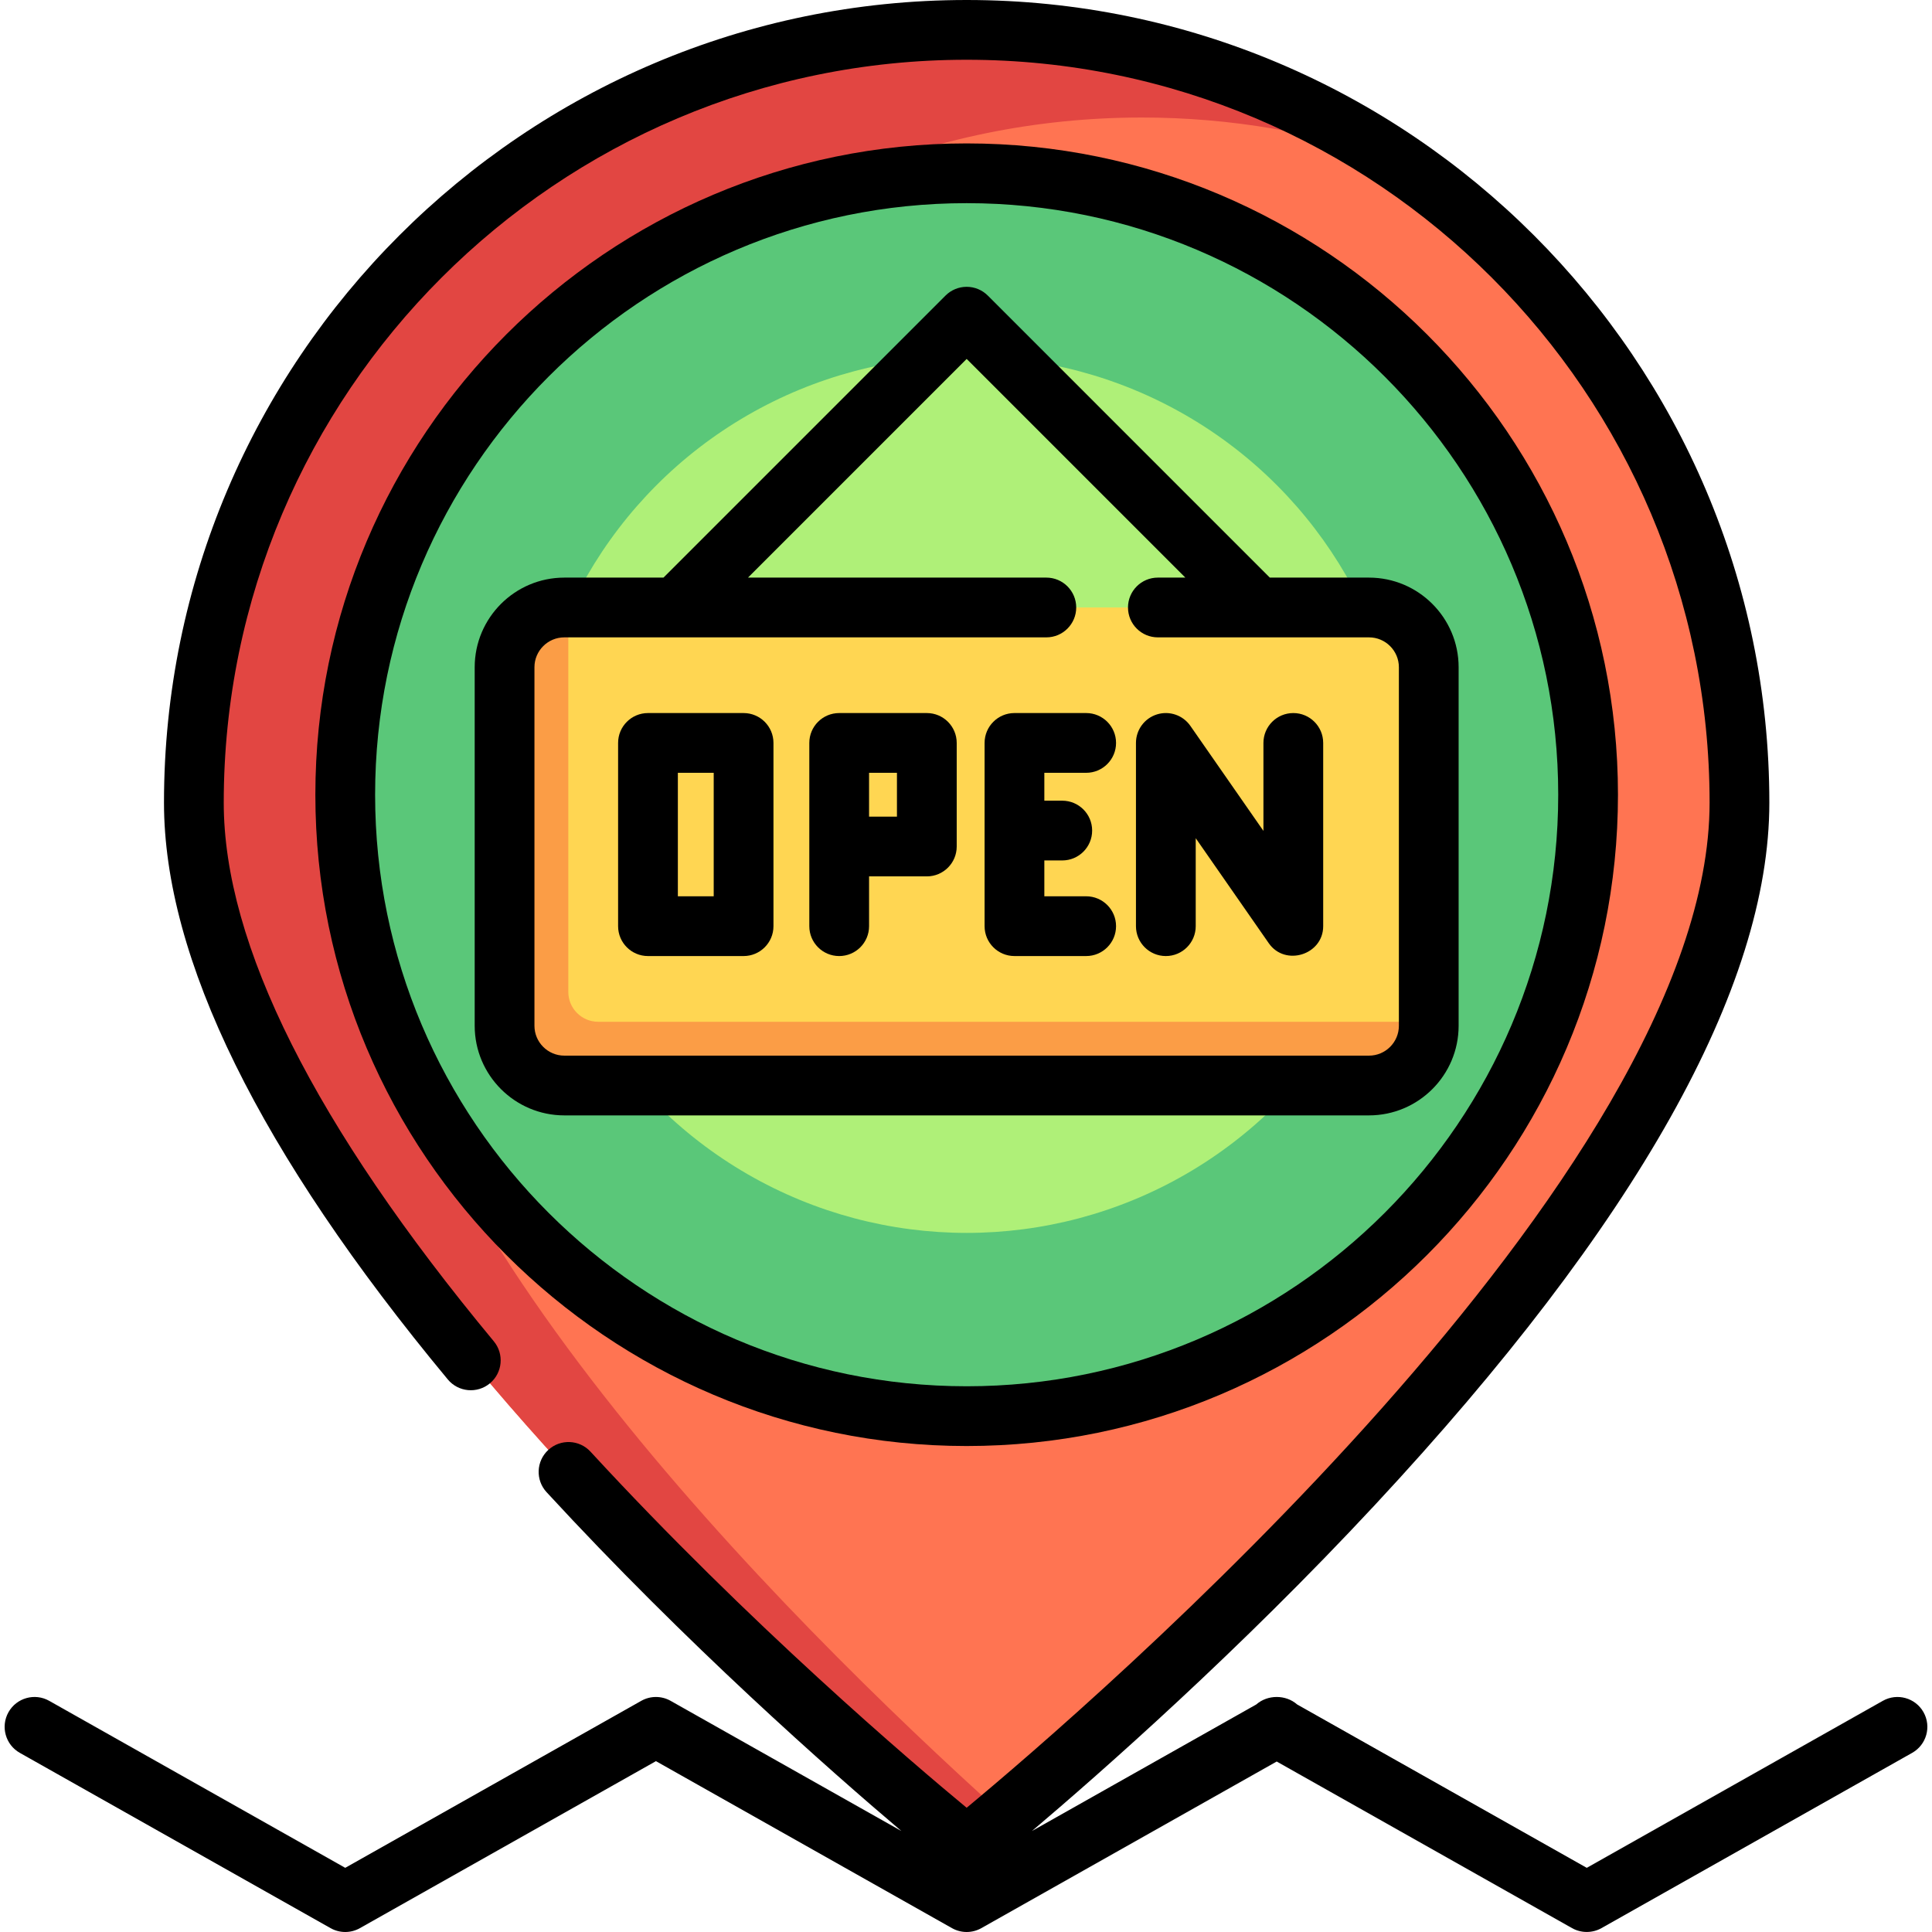
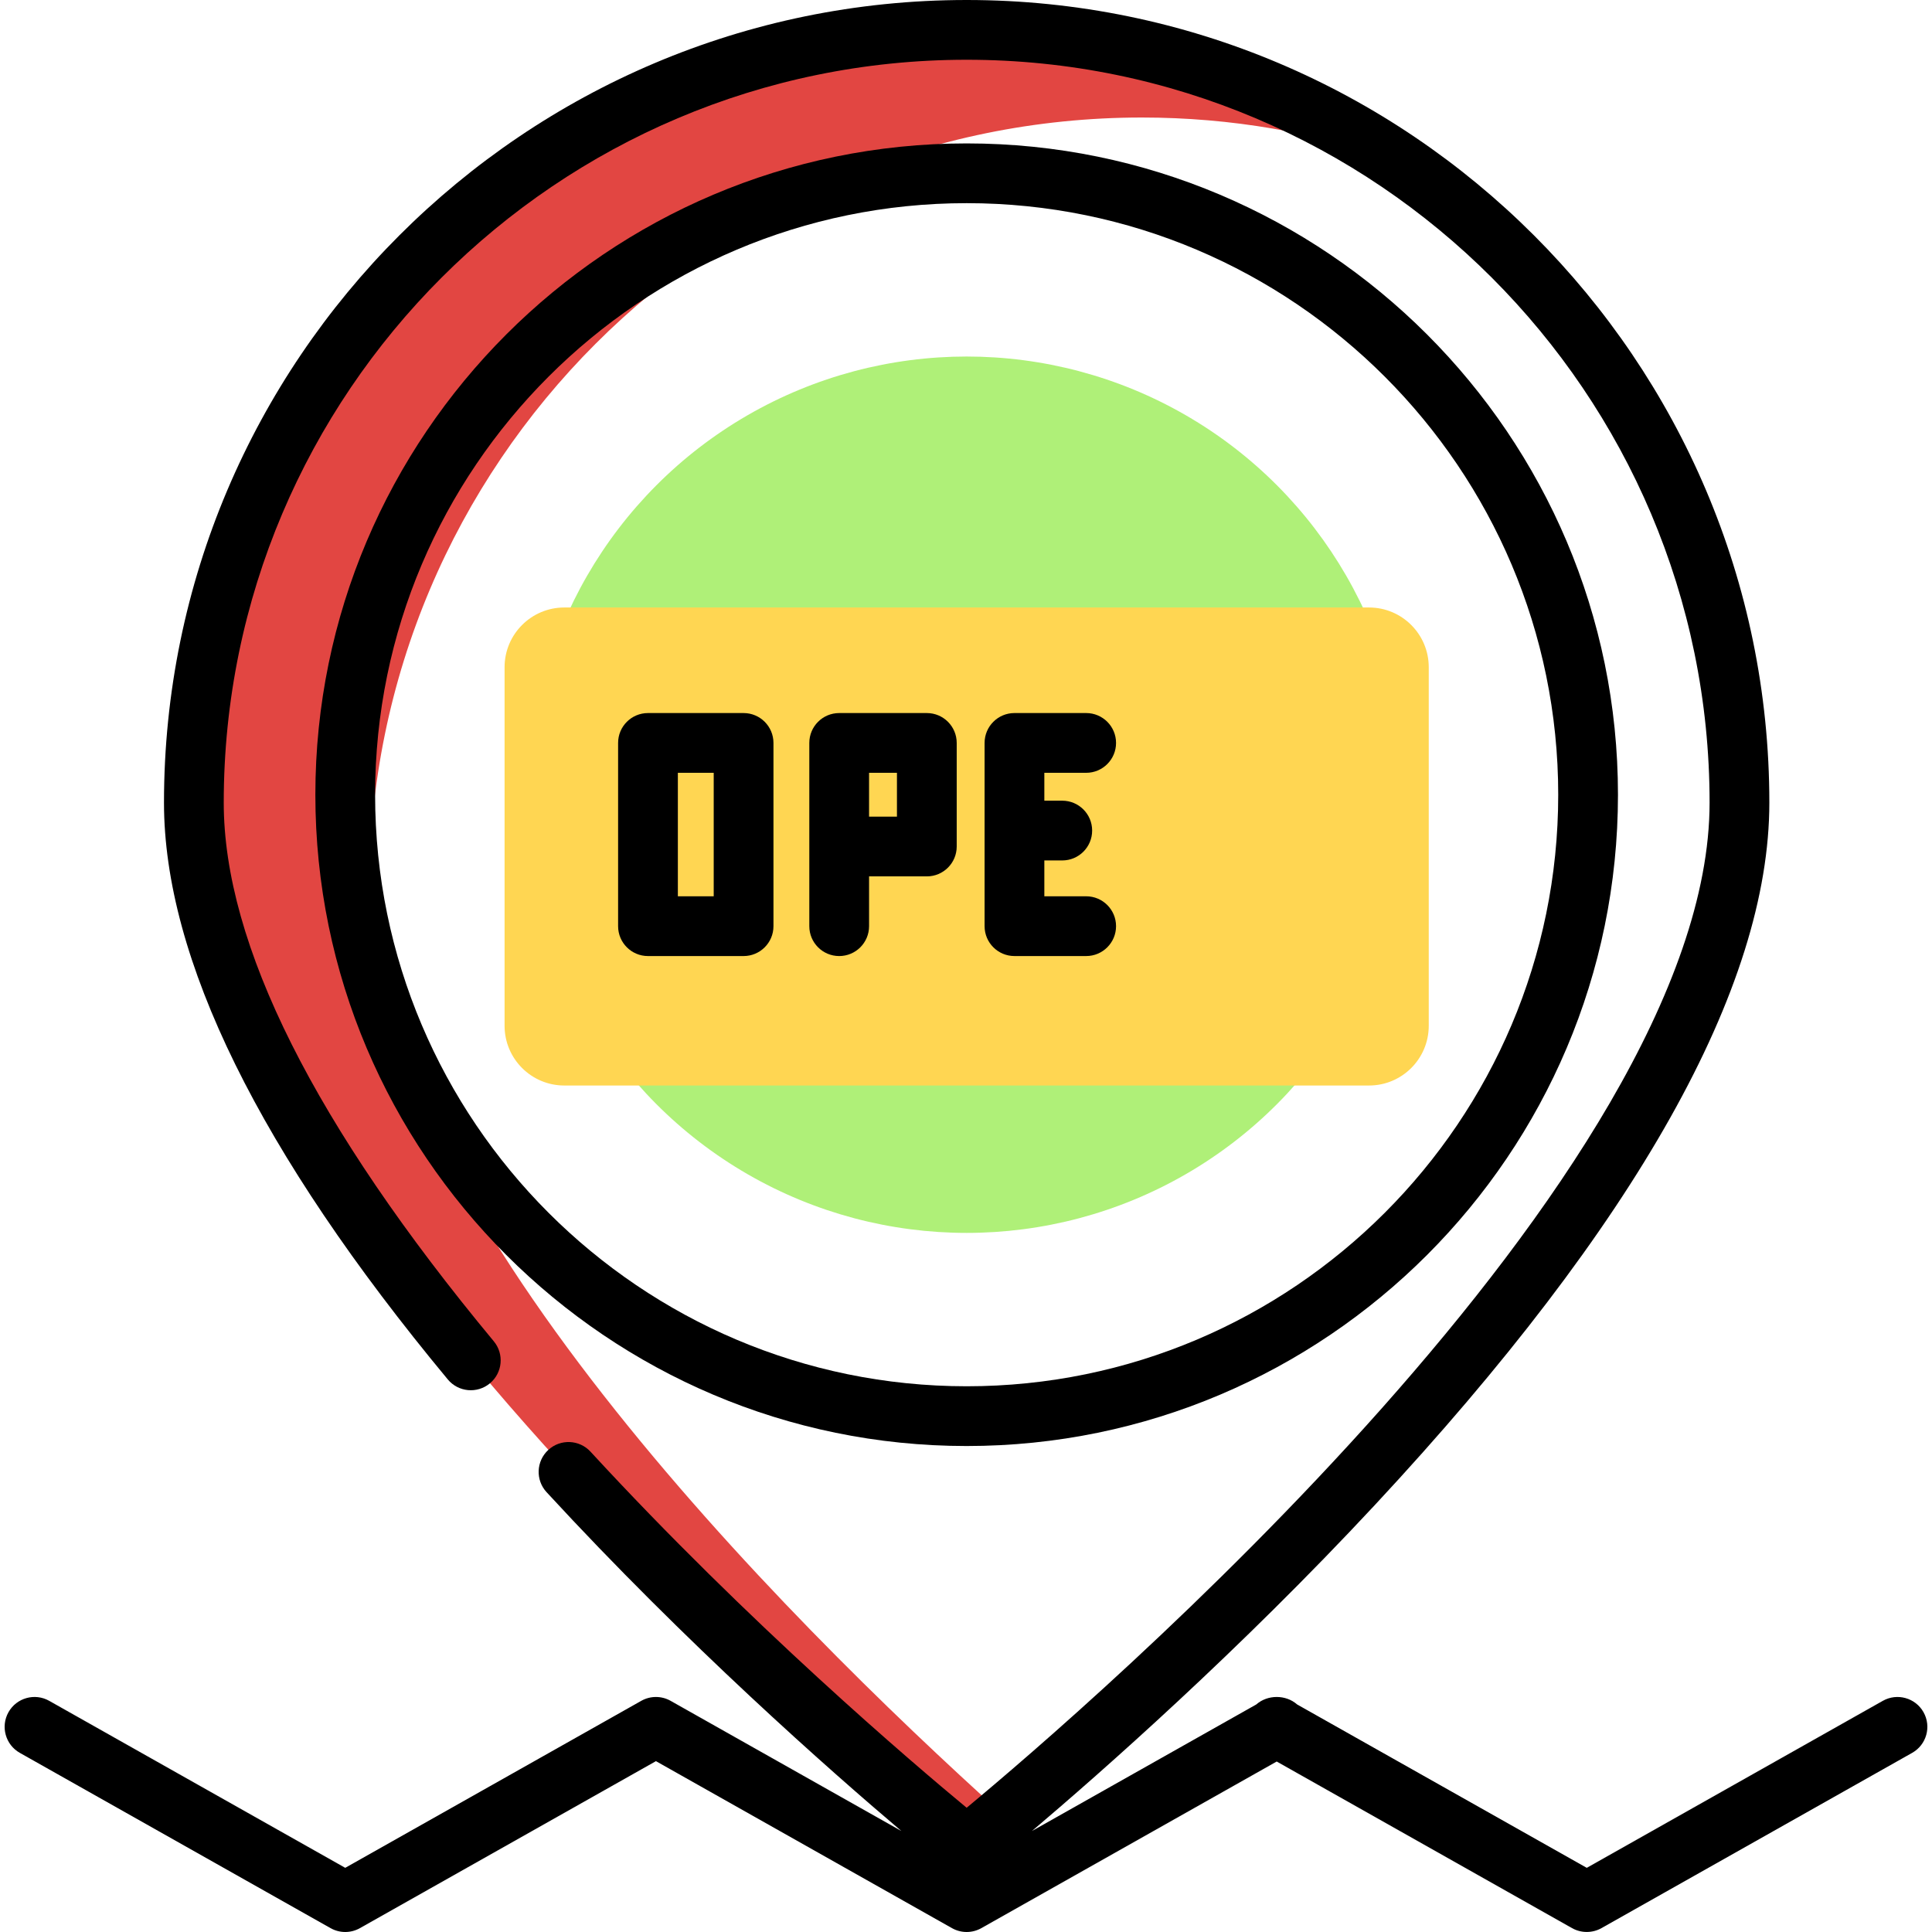
<svg xmlns="http://www.w3.org/2000/svg" height="800px" width="800px" version="1.1" id="Layer_1" viewBox="0 0 511.998 511.998" xml:space="preserve">
-   <path style="fill:#FF7452;" d="M51.375,212.719c0-113.108,91.692-204.8,204.8-204.8s204.8,91.692,204.8,204.8  s-204.8,276.586-204.8,276.586S51.375,325.826,51.375,212.719z" />
  <path style="fill:#E24642;" d="M97.824,235.943c0-113.108,91.692-204.8,204.8-204.8c23.67,0,46.396,4.028,67.546,11.416  C337.584,20.685,298.372,7.919,256.175,7.919c-113.108,0-204.8,91.692-204.8,204.8s204.8,276.586,204.8,276.586  s3.619-2.889,9.895-8.163C207.177,428.138,97.824,318.595,97.824,235.943z" />
-   <circle style="fill:#5AC779;" cx="256.179" cy="210.607" r="164.685" />
  <circle style="fill:#AFF078;" cx="256.179" cy="210.607" r="116.124" />
  <path style="fill:#FFD652;" d="M362.797,287.671H149.552c-8.745,0-15.835-7.09-15.835-15.835v-95.01  c0-8.745,7.09-15.835,15.835-15.835h213.245c8.745,0,15.835,7.09,15.835,15.835v95.01  C378.632,280.581,371.543,287.671,362.797,287.671z" />
-   <path style="fill:#FB9D46;" d="M158.525,270.78c-4.373,0-7.918-3.545-7.918-7.918V160.991h-1.056  c-8.745,0-15.835,7.09-15.835,15.835v95.01c0,8.745,7.09,15.835,15.835,15.835h213.245c8.745,0,15.835-7.09,15.835-15.835v-1.056  H158.525z" />
  <path d="M428.777,210.607c0-95.173-77.429-172.602-172.602-172.602S83.573,115.434,83.573,210.607s77.429,172.602,172.602,172.602  S428.777,305.78,428.777,210.607z M99.408,210.607c0-86.441,70.326-156.767,156.767-156.767s156.767,70.326,156.767,156.767  s-70.326,156.767-156.767,156.767S99.408,297.049,99.408,210.607z" />
-   <path d="M386.55,271.836v-95.01c0-13.098-10.656-23.753-23.753-23.753h-26.28l-74.744-74.745c-1.485-1.485-3.498-2.319-5.599-2.319  c-2.101,0-4.113,0.834-5.599,2.319l-74.745,74.745h-26.279c-13.097,0-23.753,10.655-23.753,23.753v95.01  c0,13.098,10.656,23.753,23.753,23.753h213.245C375.895,295.589,386.55,284.934,386.55,271.836z M141.634,271.836v-95.01  c0-4.366,3.551-7.918,7.918-7.918h127.736c4.374,0,7.918-3.545,7.918-7.918c0-4.373-3.544-7.918-7.918-7.918h-79.062l57.949-57.95  l57.949,57.95h-7.277c-4.374,0-7.918,3.545-7.918,7.918c0,4.373,3.544,7.918,7.918,7.918h26.36c0.011,0,0.022,0.001,0.033,0.001  s0.022-0.001,0.033-0.001h29.525c4.366,0,7.918,3.551,7.918,7.918v95.01c0,4.366-3.551,7.918-7.918,7.918H149.552  C145.187,279.754,141.634,276.202,141.634,271.836z" />
  <path d="M197.057,188.966h-25.336c-4.374,0-7.918,3.545-7.918,7.918v48.561c0,4.373,3.544,7.918,7.918,7.918h25.336  c4.374,0,7.918-3.545,7.918-7.918v-48.561C204.975,192.511,201.431,188.966,197.057,188.966z M189.14,237.527h-9.501v-32.726h9.501  V237.527z" />
  <path d="M245.618,188.966h-23.225c-4.374,0-7.918,3.545-7.918,7.918v48.561c0,4.373,3.544,7.918,7.918,7.918  c4.374,0,7.918-3.545,7.918-7.918v-13.196h15.307c4.374,0,7.918-3.545,7.918-7.918v-27.447  C253.535,192.511,249.992,188.966,245.618,188.966z M237.7,216.413h-7.39v-11.612h7.39V216.413z" />
  <path d="M287.845,204.801c4.374,0,7.918-3.545,7.918-7.918s-3.544-7.918-7.918-7.918h-19.002c-4.374,0-7.918,3.545-7.918,7.918  v48.561c0,4.373,3.544,7.918,7.918,7.918h19.002c4.374,0,7.918-3.545,7.918-7.918c0-4.373-3.544-7.918-7.918-7.918H276.76v-9.501  h4.75c4.374,0,7.918-3.545,7.918-7.918c0-4.373-3.544-7.918-7.918-7.918h-4.75v-7.39H287.845z" />
-   <path d="M342.74,188.966c-4.374,0-7.918,3.545-7.918,7.918v23.314l-19.364-27.837c-1.976-2.84-5.569-4.07-8.869-3.033  c-3.302,1.036-5.549,4.095-5.549,7.554v48.561c0,4.373,3.544,7.918,7.918,7.918c4.374,0,7.918-3.545,7.918-7.918v-23.314  l19.364,27.837c4.335,6.23,14.417,3.066,14.417-4.521v-48.561C350.657,192.511,347.113,188.966,342.74,188.966z" />
  <path d="M509.747,453.744c-2.147-3.809-6.977-5.153-10.786-3.005l-78.452,44.255l-76.753-43.296c-3-2.646-7.828-2.646-10.828,0  l-59.448,33.534c18.438-15.622,54.843-47.681,90.891-86.411c69.355-74.513,104.522-137.127,104.522-186.103  C468.893,95.425,373.468,0,256.176,0S43.458,95.425,43.458,212.718c0,41.286,25.307,92.712,75.214,152.848  c2.793,3.365,7.783,3.828,11.15,1.036c3.365-2.793,3.829-7.785,1.036-11.15c-47.486-57.217-71.565-105.241-71.565-142.735  c0-108.561,88.321-196.882,196.882-196.882s196.882,88.322,196.882,196.882c0,98.41-165.894,240.648-196.887,266.354  c-14.343-11.875-57.605-48.682-99.68-94.365c-2.962-3.217-7.97-3.424-11.188-0.46c-3.217,2.962-3.422,7.971-0.46,11.188  c37.075,40.255,75.061,73.728,94.029,89.798l-61.151-34.495c-2.414-1.362-5.365-1.362-7.779,0L91.49,494.991l-78.452-44.255  c-3.806-2.148-8.637-0.802-10.786,3.005c-2.148,3.809-0.803,8.638,3.007,10.786l82.342,46.449c2.414,1.362,5.365,1.362,7.779,0  l78.452-44.255l78.452,44.255c2.414,1.362,5.365,1.362,7.779,0l78.276-44.156l78.277,44.156c2.394,1.35,5.386,1.35,7.779,0  l82.342-46.449C510.549,462.381,511.895,457.553,509.747,453.744C507.598,449.935,511.895,457.553,509.747,453.744z" />
</svg>